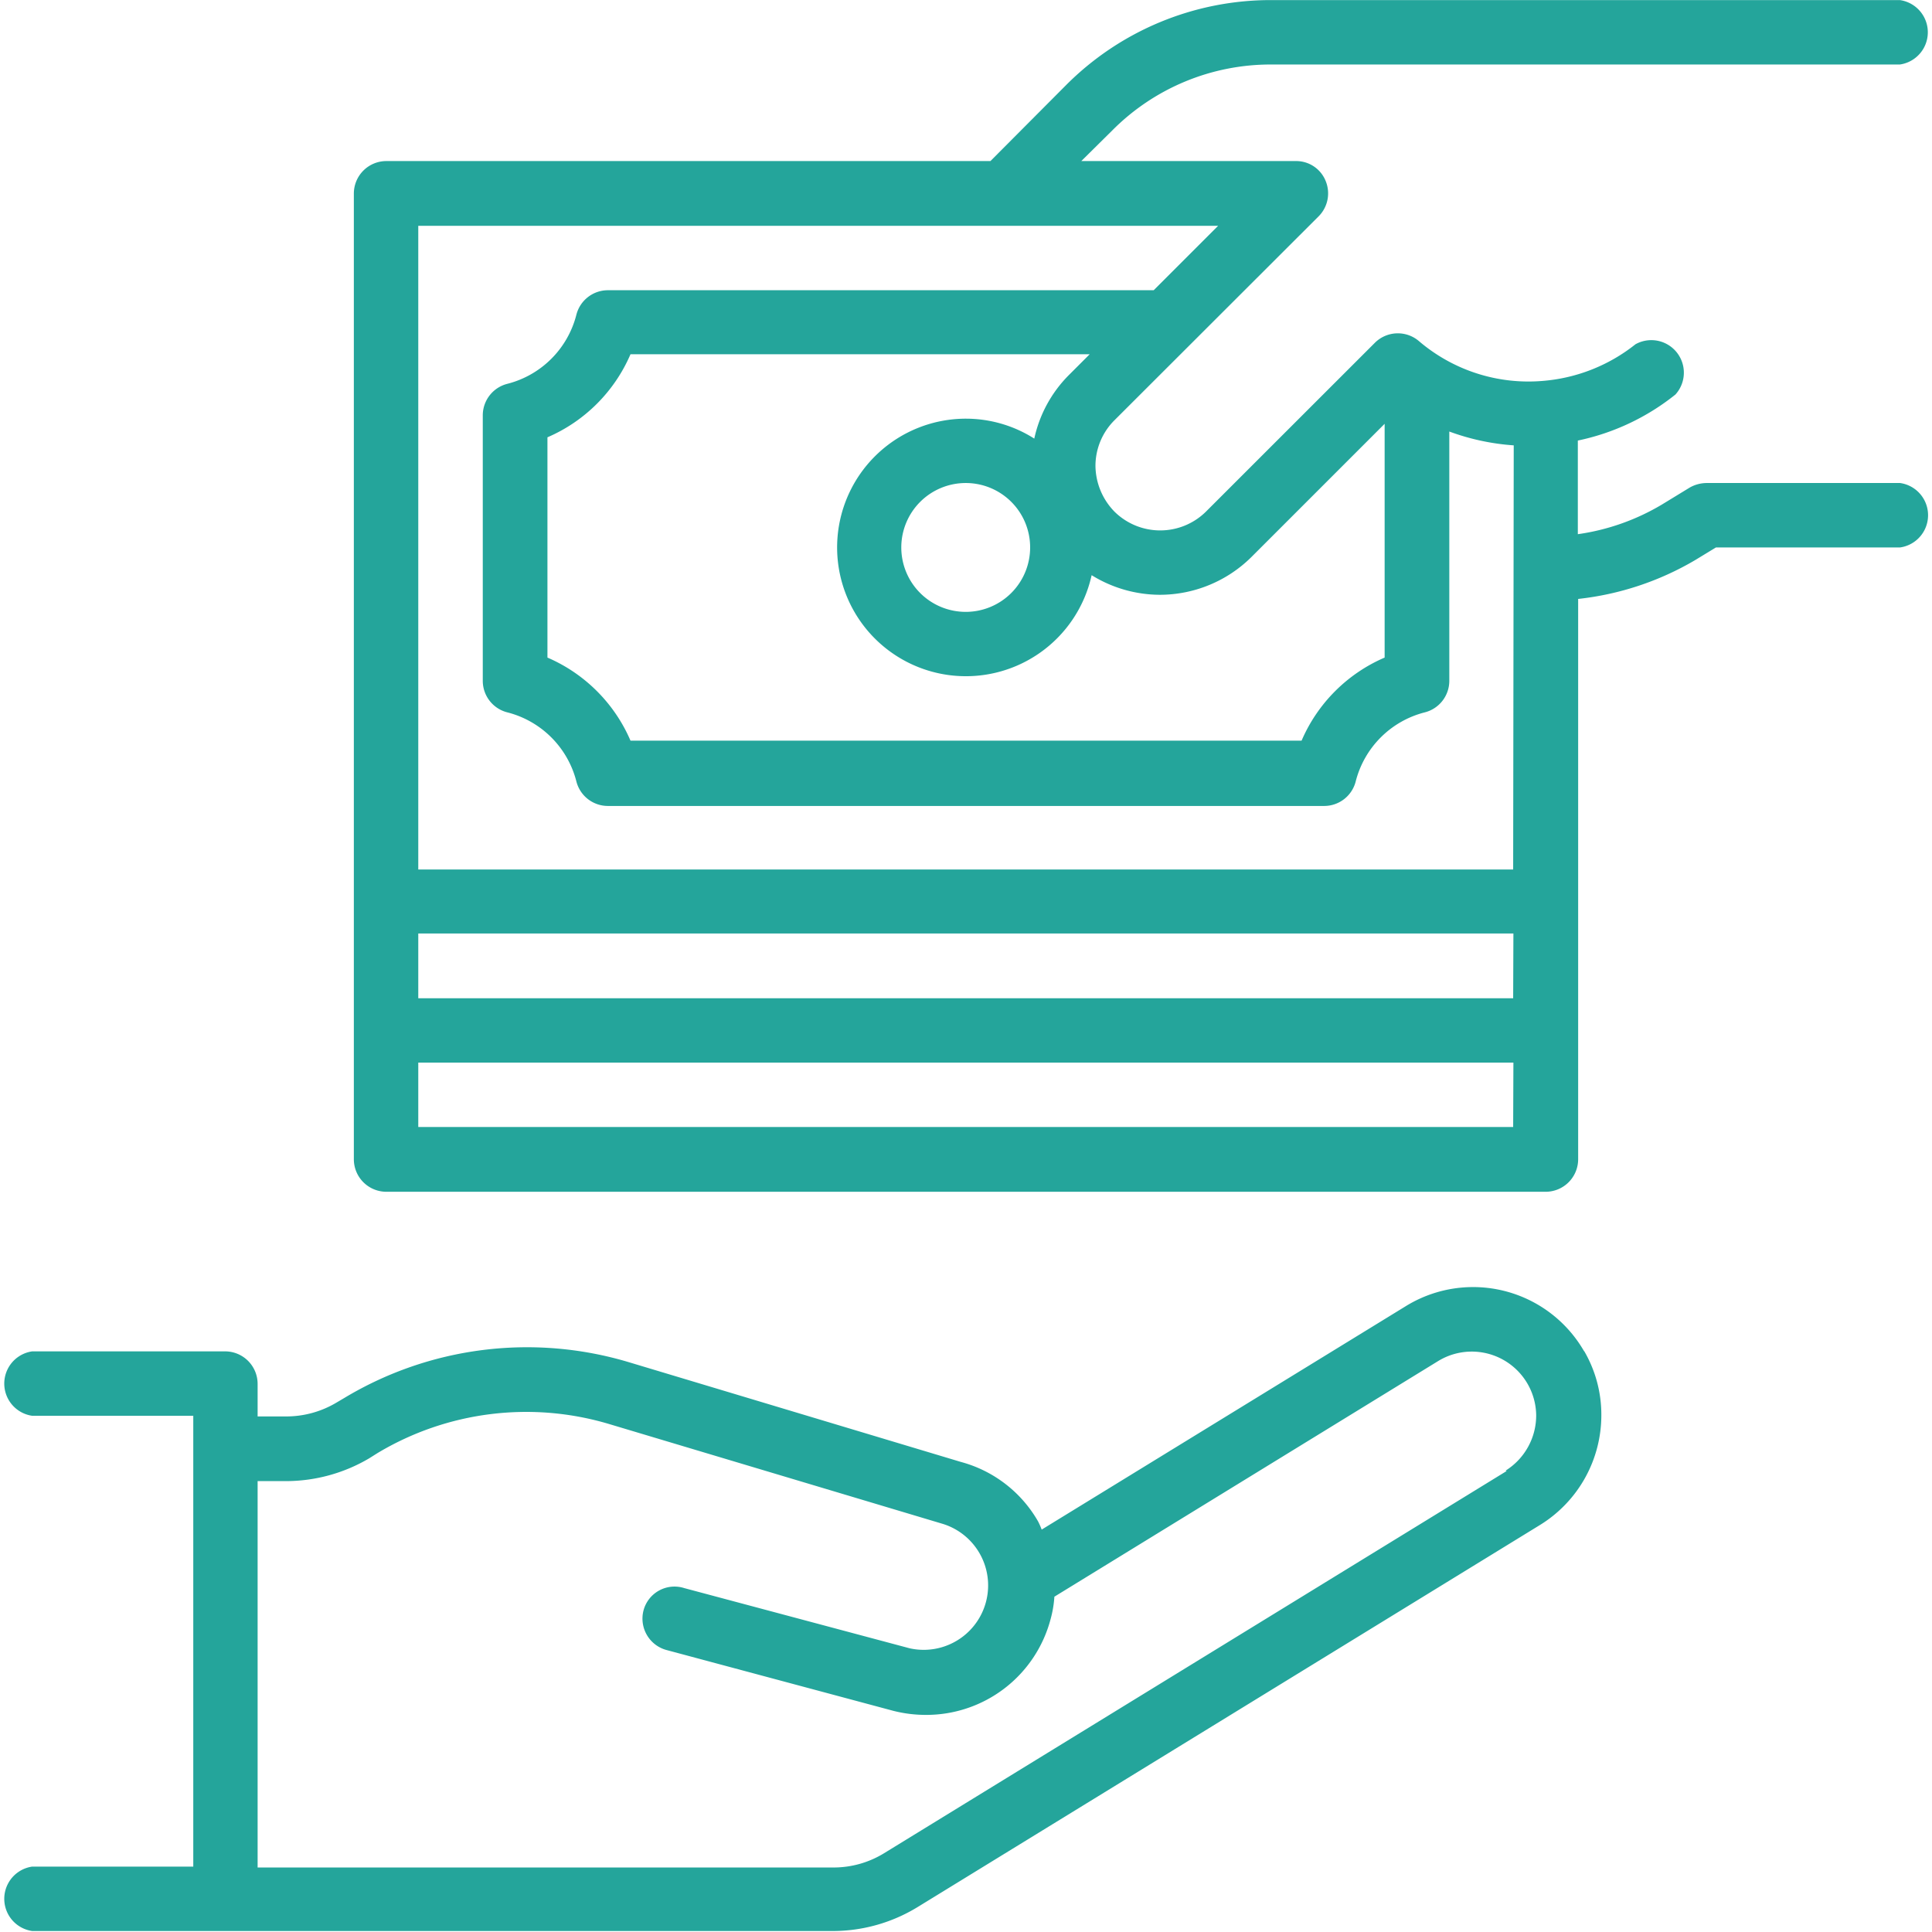
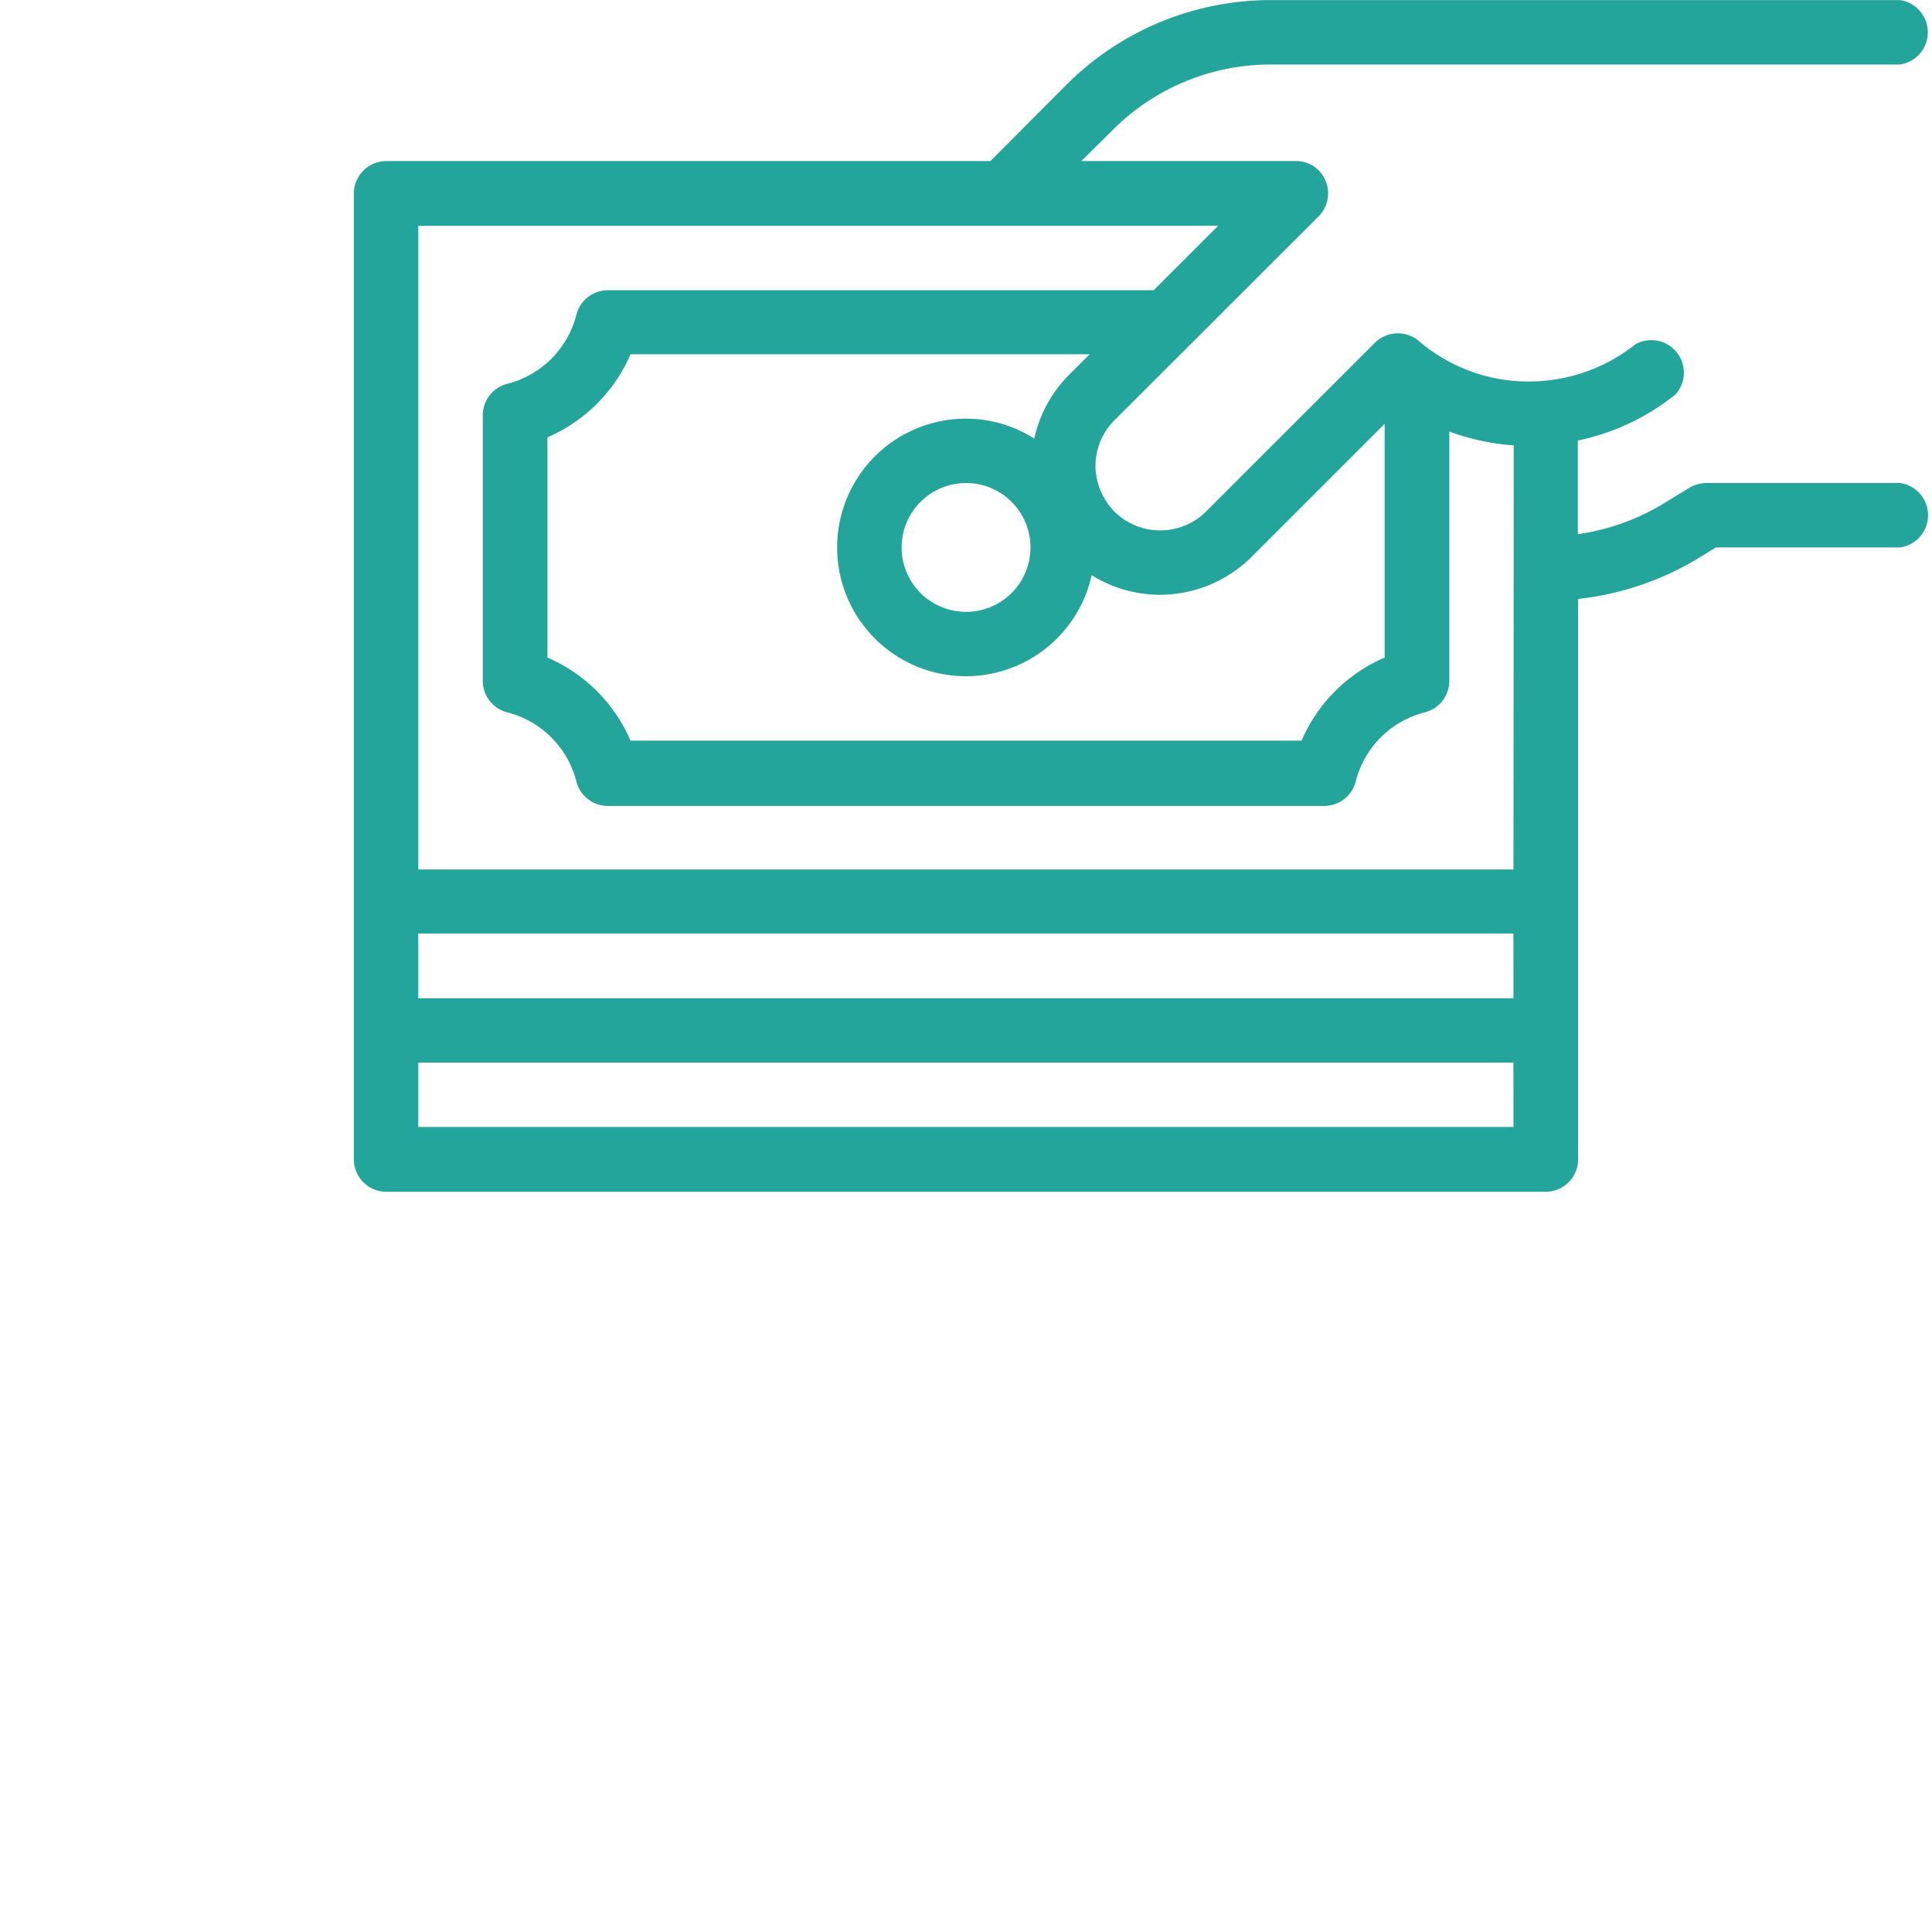
<svg xmlns="http://www.w3.org/2000/svg" width="23.751" height="23.751" viewBox="0 0 23.751 23.751">
  <g id="np_pay_4743815_000000" transform="translate(-3.124 -3.124)">
-     <path id="Path_2913" data-name="Path 2913" d="M39.313,9.062H36.938a.427.427,0,0,0-.206.055l-.344.21a2.77,2.77,0,0,1-1.033.364V8.54a2.849,2.849,0,0,0,1.2-.566.4.4,0,0,0-.491-.618,2.1,2.1,0,0,1-1.144.451A2.072,2.072,0,0,1,33.4,7.316a.4.4,0,0,0-.538.02L30.783,9.414a.8.8,0,0,1-1.124,0,.818.818,0,0,1-.234-.562.793.793,0,0,1,.234-.562L32.172,5.78a.4.4,0,0,0,.083-.431.39.39,0,0,0-.364-.245h-2.64l.38-.376a2.743,2.743,0,0,1,1.956-.811h7.727a.4.4,0,0,0,0-.792H31.586a3.553,3.553,0,0,0-2.518,1.041l-.934.938H20.708a.4.4,0,0,0-.4.4V17.375a.4.4,0,0,0,.4.4H34.959a.4.4,0,0,0,.4-.4V10.487a3.6,3.6,0,0,0,1.441-.479l.253-.154h2.264a.4.4,0,0,0,0-.792Zm-9.1,1.374a1.6,1.6,0,0,0,1.124-.459L32.98,8.334v2.874a1.951,1.951,0,0,0-1.021,1.021H23.709a1.951,1.951,0,0,0-1.021-1.021V8.5a1.951,1.951,0,0,0,1.021-1.021h5.645l-.257.257a1.576,1.576,0,0,0-.424.78,1.566,1.566,0,0,0-.839-.245,1.583,1.583,0,1,0,1.544,1.924,1.6,1.6,0,0,0,.839.241Zm-1.591-.582a.792.792,0,1,1-.792-.792.791.791,0,0,1,.792.792Zm5.938,7.125H21.1v-.792H34.563Zm0-1.583H21.1V14.6H34.563Zm0-1.583H21.1V5.9h9.833l-.792.792H23.428a.4.4,0,0,0-.384.3,1.175,1.175,0,0,1-.851.851.4.4,0,0,0-.3.384v3.27a.4.4,0,0,0,.3.384,1.175,1.175,0,0,1,.851.851.4.4,0,0,0,.384.3h8.812a.4.4,0,0,0,.384-.3,1.175,1.175,0,0,1,.851-.851.4.4,0,0,0,.3-.384V8.429a2.851,2.851,0,0,0,.792.17Z" transform="translate(-12.834)" fill="#24a59b" />
-     <path id="Path_2914" data-name="Path 2914" d="M22.6,66.373a1.575,1.575,0,0,0-2.2-.554L15.93,68.562a1.033,1.033,0,0,0-.044-.1,1.56,1.56,0,0,0-.95-.732l-4.085-1.227a4.357,4.357,0,0,0-3.491.439l-.1.059a1.206,1.206,0,0,1-.614.17H6.291v-.4a.4.4,0,0,0-.4-.4H3.52a.4.4,0,0,0,0,.792H5.5v5.542H3.52a.4.4,0,0,0,0,.792h9.845a2,2,0,0,0,1.037-.293l7.656-4.7a1.585,1.585,0,0,0,.752-1.354,1.551,1.551,0,0,0-.214-.788Zm-.954,1.469-7.656,4.7a1.186,1.186,0,0,1-.621.174H6.291v-4.75h.352a2.015,2.015,0,0,0,1.021-.281l.1-.063a3.557,3.557,0,0,1,2.854-.356l4.1,1.227a.792.792,0,0,1-.412,1.528l-2.771-.74a.394.394,0,0,0-.5.275.4.4,0,0,0,.292.489l2.775.744a1.621,1.621,0,0,0,.408.051,1.58,1.58,0,0,0,1.528-1.172,1.357,1.357,0,0,0,.048-.281l4.723-2.9a.792.792,0,0,1,1.2.669.8.8,0,0,1-.376.681Z" transform="translate(0 -46.634)" fill="#24a59b" />
+     <path id="Path_2913" data-name="Path 2913" d="M39.313,9.062H36.938a.427.427,0,0,0-.206.055l-.344.21a2.77,2.77,0,0,1-1.033.364V8.54a2.849,2.849,0,0,0,1.2-.566.4.4,0,0,0-.491-.618,2.1,2.1,0,0,1-1.144.451A2.072,2.072,0,0,1,33.4,7.316a.4.4,0,0,0-.538.02L30.783,9.414a.8.8,0,0,1-1.124,0,.818.818,0,0,1-.234-.562.793.793,0,0,1,.234-.562L32.172,5.78a.4.4,0,0,0,.083-.431.39.39,0,0,0-.364-.245h-2.64l.38-.376a2.743,2.743,0,0,1,1.956-.811h7.727a.4.4,0,0,0,0-.792H31.586a3.553,3.553,0,0,0-2.518,1.041l-.934.938H20.708a.4.4,0,0,0-.4.4V17.375a.4.4,0,0,0,.4.4H34.959a.4.4,0,0,0,.4-.4V10.487a3.6,3.6,0,0,0,1.441-.479l.253-.154h2.264a.4.4,0,0,0,0-.792Zm-9.1,1.374a1.6,1.6,0,0,0,1.124-.459L32.98,8.334v2.874a1.951,1.951,0,0,0-1.021,1.021H23.709a1.951,1.951,0,0,0-1.021-1.021V8.5a1.951,1.951,0,0,0,1.021-1.021h5.645l-.257.257a1.576,1.576,0,0,0-.424.78,1.566,1.566,0,0,0-.839-.245,1.583,1.583,0,1,0,1.544,1.924,1.6,1.6,0,0,0,.839.241m-1.591-.582a.792.792,0,1,1-.792-.792.791.791,0,0,1,.792.792Zm5.938,7.125H21.1v-.792H34.563Zm0-1.583H21.1V14.6H34.563Zm0-1.583H21.1V5.9h9.833l-.792.792H23.428a.4.4,0,0,0-.384.3,1.175,1.175,0,0,1-.851.851.4.4,0,0,0-.3.384v3.27a.4.4,0,0,0,.3.384,1.175,1.175,0,0,1,.851.851.4.4,0,0,0,.384.3h8.812a.4.4,0,0,0,.384-.3,1.175,1.175,0,0,1,.851-.851.4.4,0,0,0,.3-.384V8.429a2.851,2.851,0,0,0,.792.17Z" transform="translate(-12.834)" fill="#24a59b" />
  </g>
</svg>